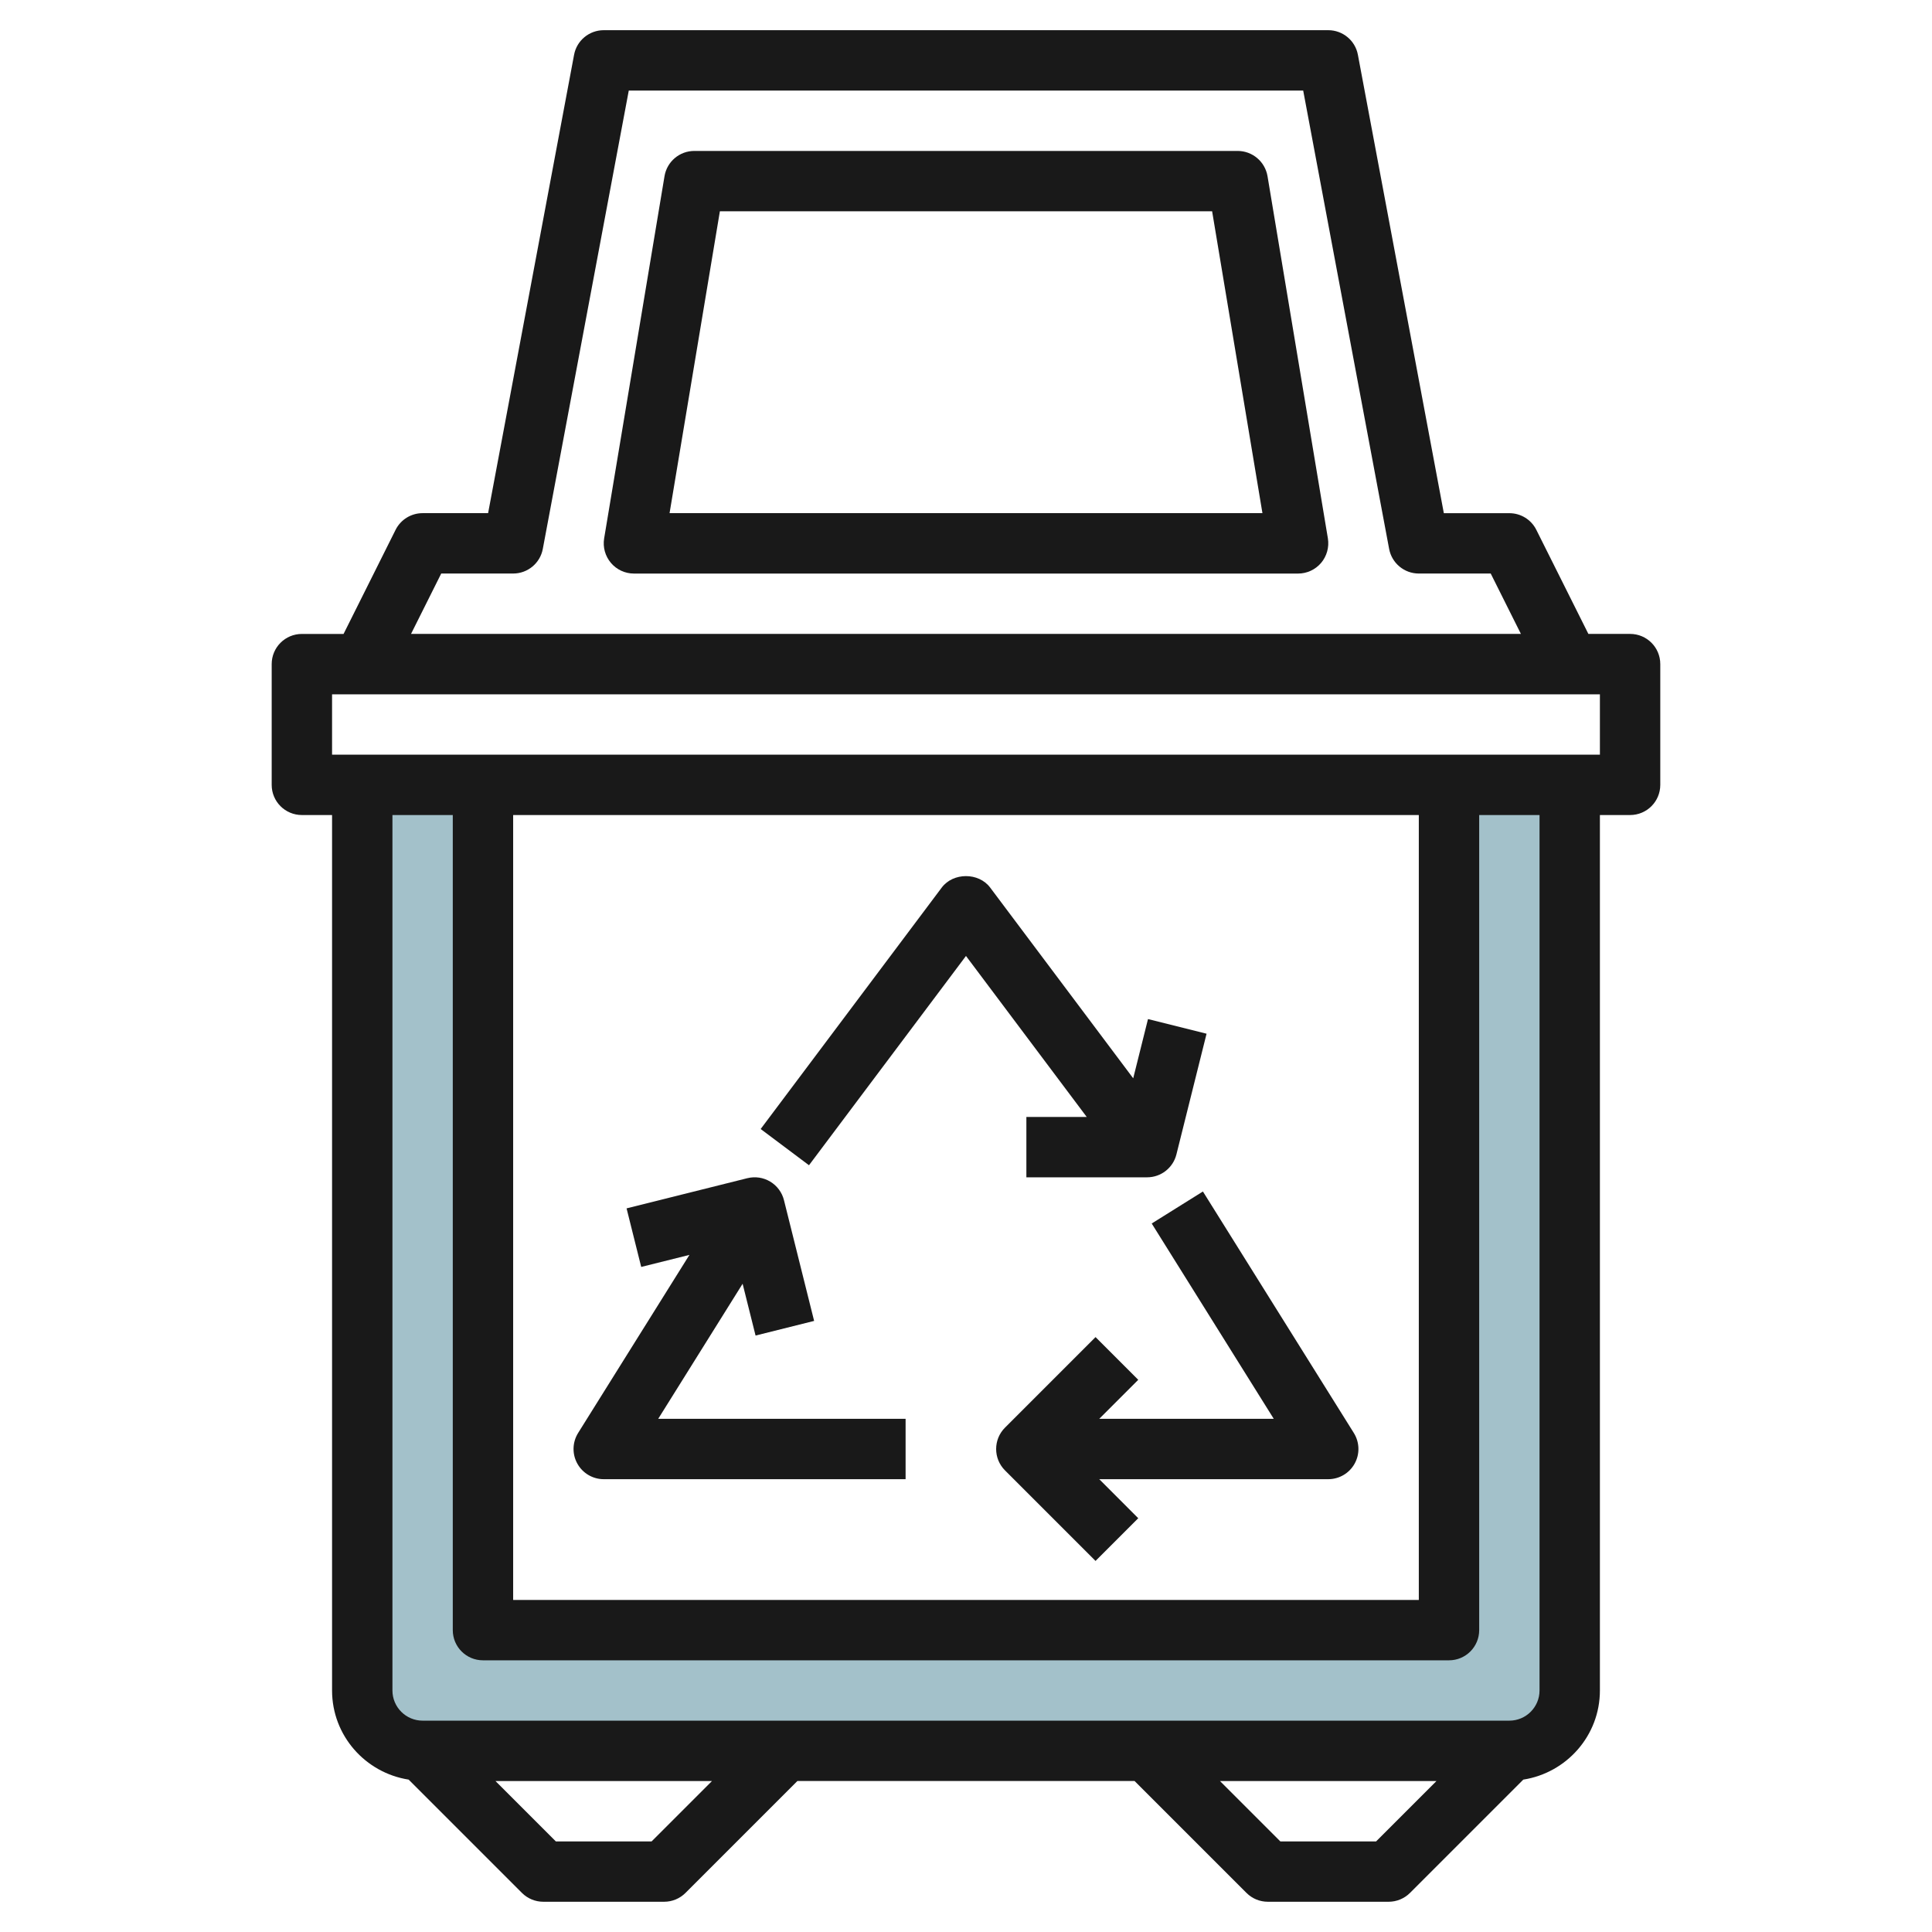
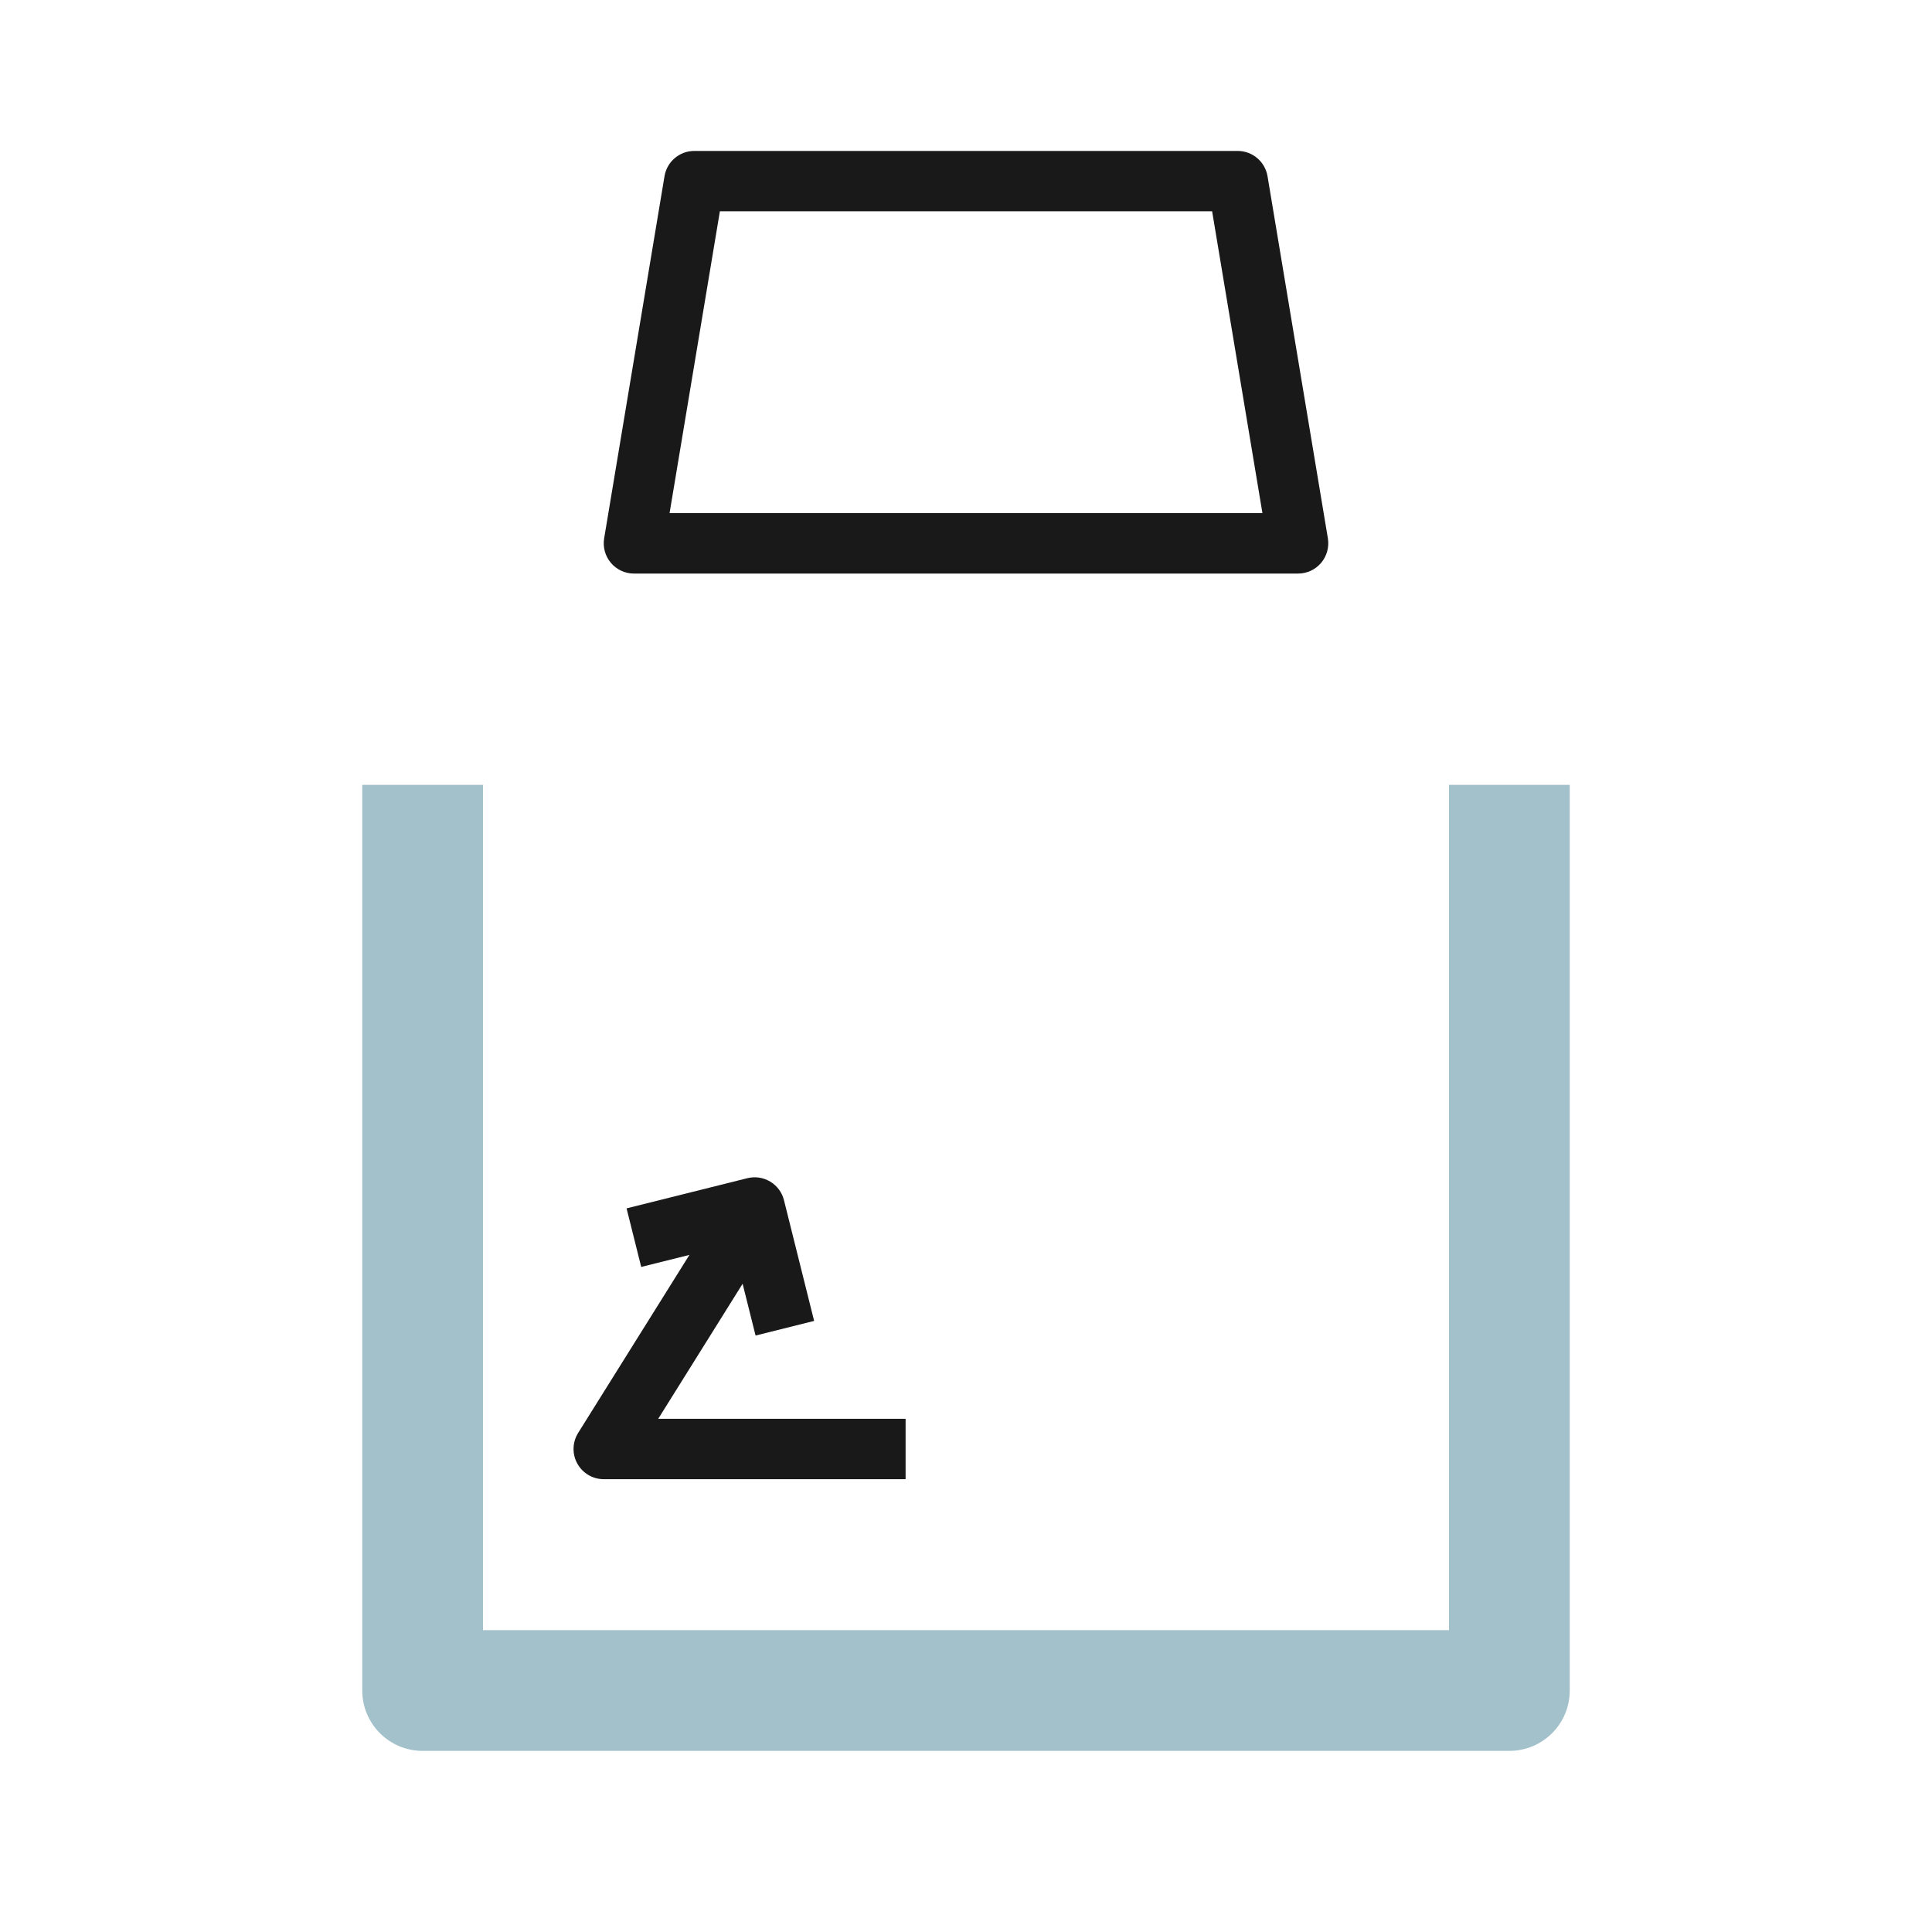
<svg xmlns="http://www.w3.org/2000/svg" id="Layer_3" enable-background="new 0 0 64 64" height="512" viewBox="0 0 64 64" width="512">
  <g>
    <path d="m48 26v28h-32v-28h-4v30c0 1.105.895 2 2 2h36c1.105 0 2-.895 2-2v-30z" fill="#a3c1ca" />
    <g fill="#191919">
-       <path d="m34 37v2h4c.458 0 .858-.312.97-.757l.999-4-1.94-.485-.49 1.962-4.74-6.32c-.379-.504-1.222-.503-1.601 0l-6 8 1.601 1.2 5.2-6.933 4 5.333z" />
-       <path d="m39.848 39.47-1.696 1.06 4.043 6.47h-5.781l1.292-1.292-1.415-1.415-3 3c-.39.391-.39 1.024 0 1.415l3 3 1.415-1.415-1.292-1.293h7.585c.364 0 .699-.197.875-.515.177-.318.166-.707-.026-1.015z" />
      <path d="m24.6 42.526.429 1.716 1.94-.485-.999-4c-.064-.257-.229-.479-.456-.615s-.497-.177-.757-.113l-4.001 1 .485 1.94 1.597-.399-3.687 5.899c-.192.308-.203.697-.026 1.015.176.318.511.516.875.516h9.999v-2h-8.195z" />
-       <path d="m10 26.999h1v29c0 1.496 1.103 2.728 2.537 2.953l3.754 3.754c.188.188.442.292.708.292h4.001c.265 0 .52-.105.707-.292l3.708-3.708h11.169l3.708 3.708c.188.188.442.292.708.292h4c.265 0 .52-.105.707-.292l3.754-3.754c1.434-.224 2.538-1.457 2.538-2.953v-29h1c.553 0 1-.447 1-1v-4c0-.553-.447-1-1-1h-1.382l-1.724-3.447c-.168-.338-.515-.552-.893-.552h-2.171l-2.847-15.185c-.088-.473-.502-.815-.982-.815h-24c-.481 0-.895.342-.983.815l-2.848 15.184h-2.17c-.379 0-.726.214-.895.553l-1.723 3.448h-1.381c-.553 0-1 .447-1 1v4c0 .552.447.999 1 .999zm6.999.001h30.001v26h-30.001zm4.586 33.999h-3.172l-2-2h7.172zm24 0h-3.172l-2-2h7.172zm5.414-5c0 .552-.448 1-1 1h-35.999c-.552 0-1-.448-1-1v-28.999h1.999v27c0 .553.447 1 1 1h32.001c.552 0 1-.447 1-1v-27h1.999zm-36.383-37h2.383c.48 0 .894-.342.982-.815l2.848-15.184h22.341l2.847 15.184c.089.473.502.815.982.815h2.383l1 2h-36.766zm-3.616 4.001h41.999v2h-41.999z" />
      <path d="m40.999 5h-17.999c-.489 0-.906.353-.987.835l-2 12c-.048.29.034.586.224.811s.469.354.764.354h21.999c.295 0 .573-.129.764-.354.189-.224.271-.521.224-.811l-2-12c-.083-.482-.5-.835-.989-.835zm-18.819 11.999 1.667-10h16.306l1.667 10z" />
    </g>
  </g>
</svg>